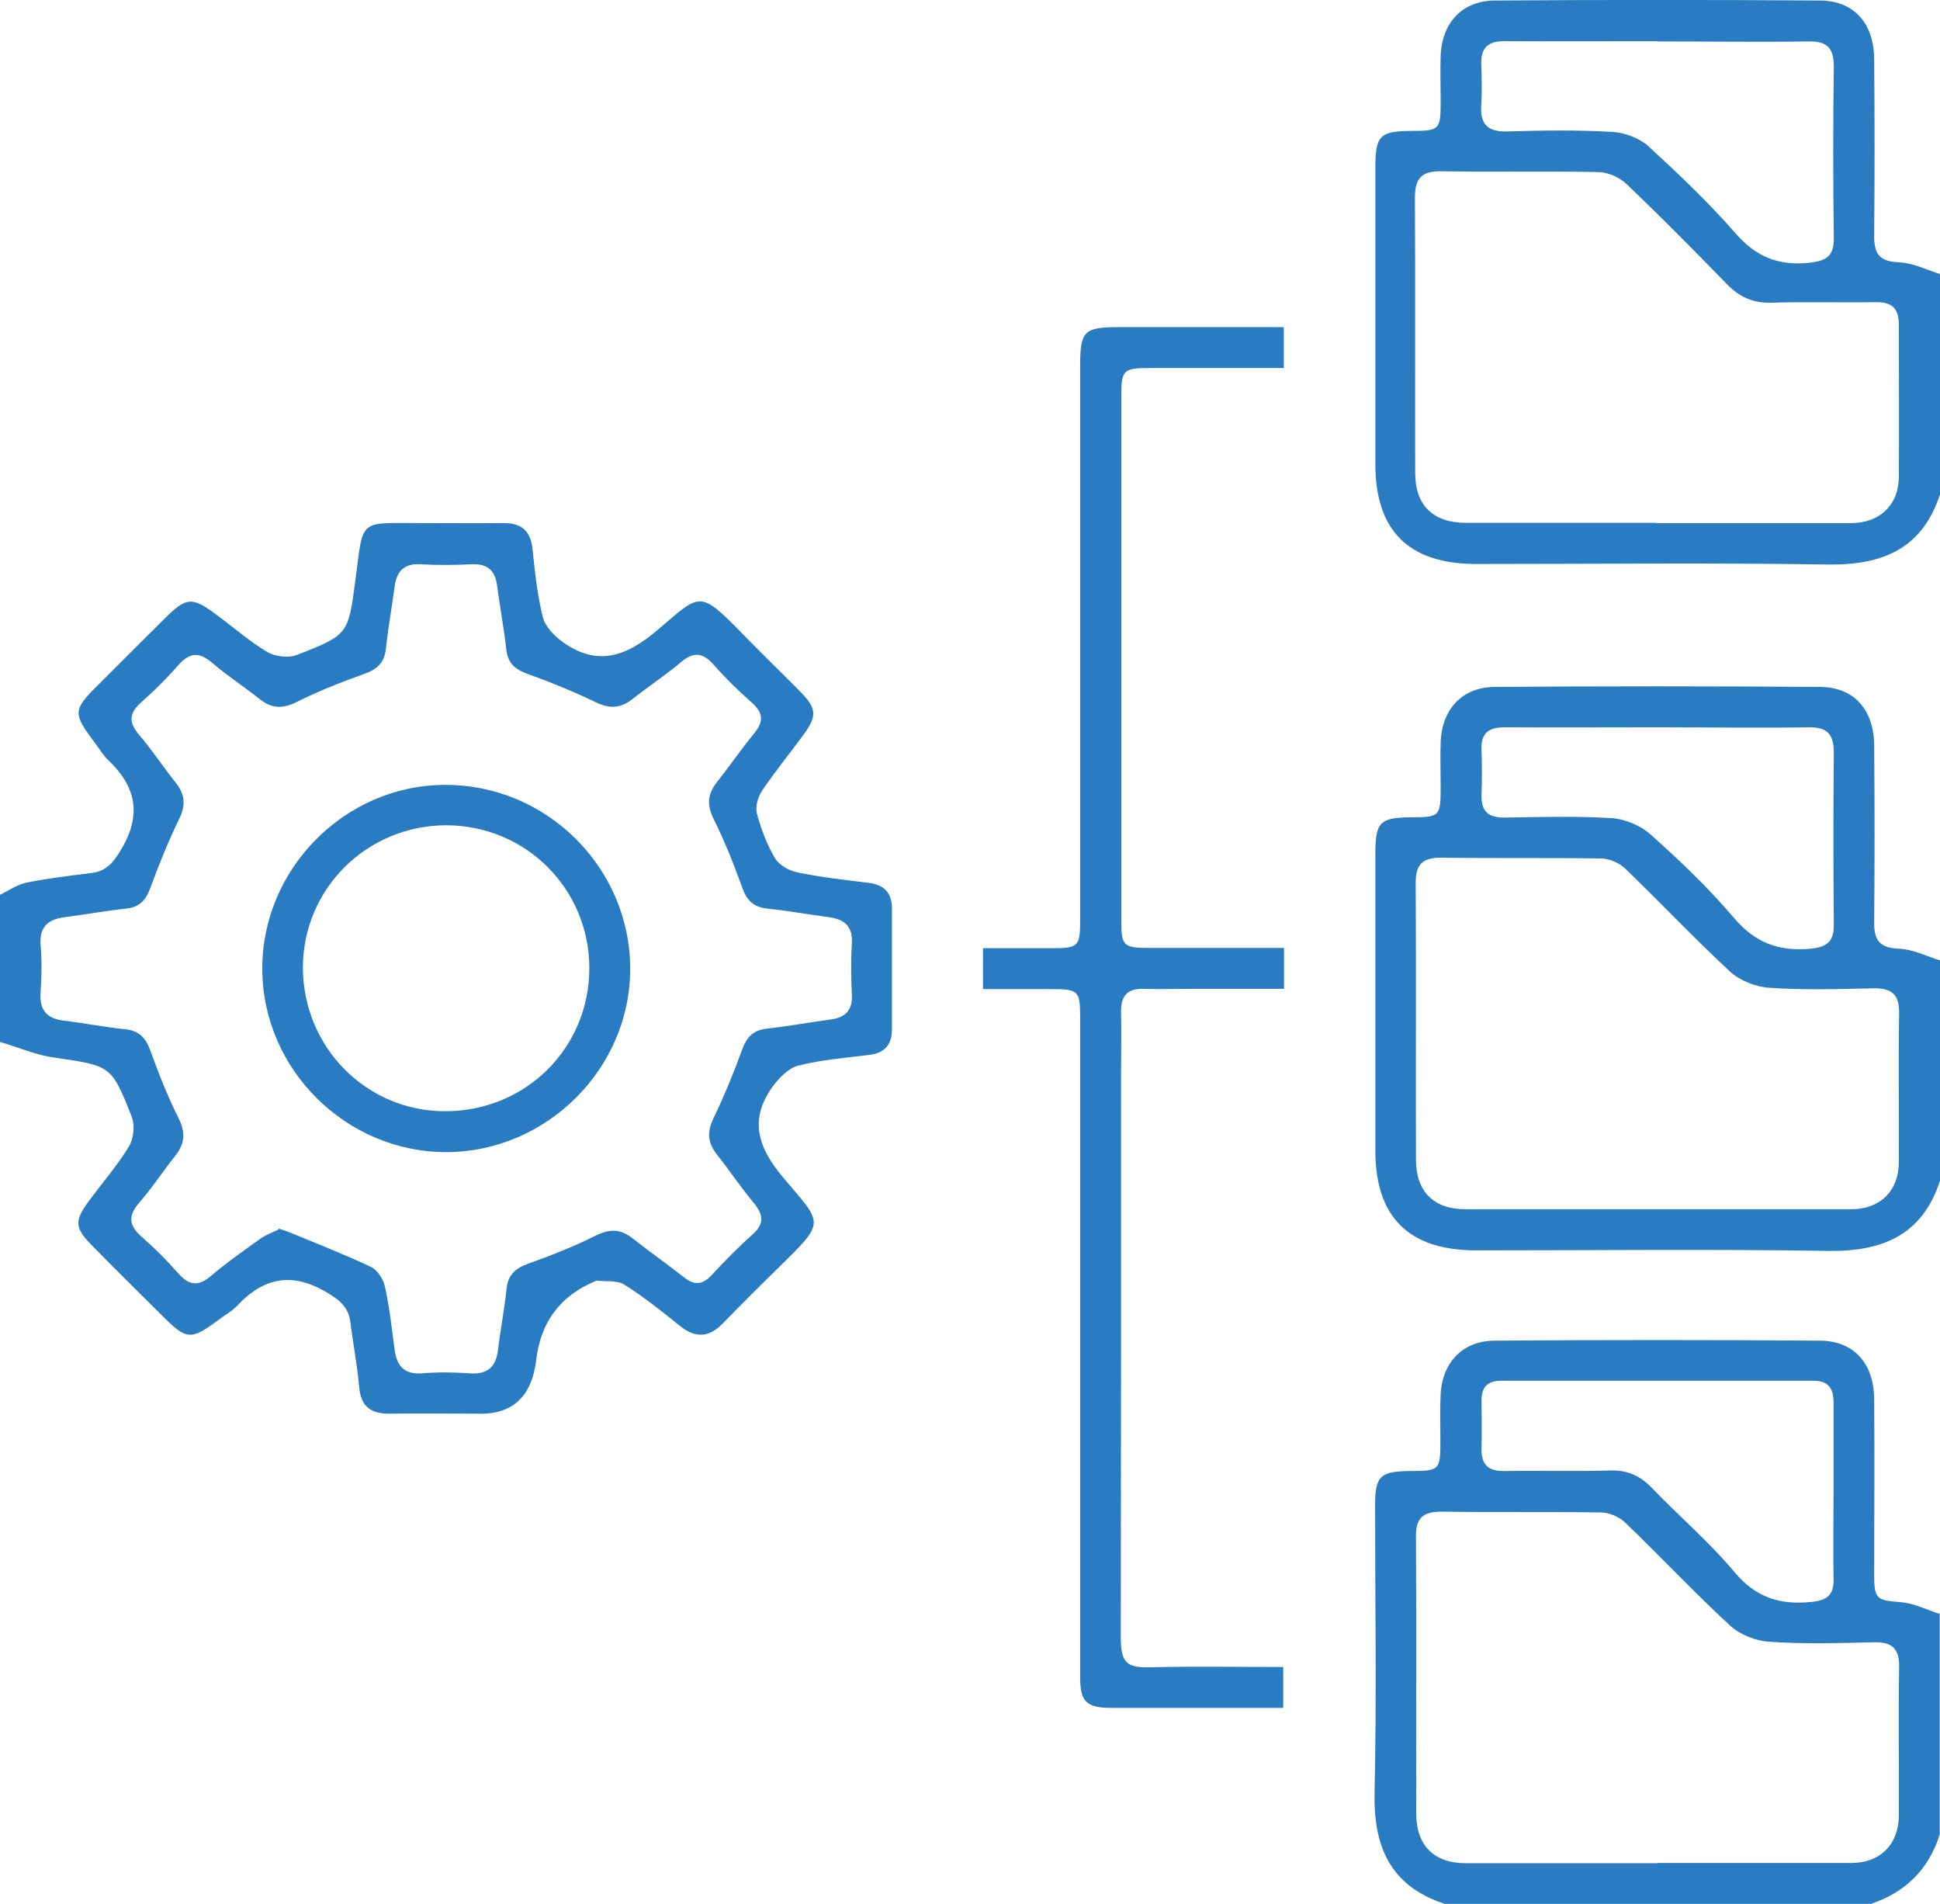
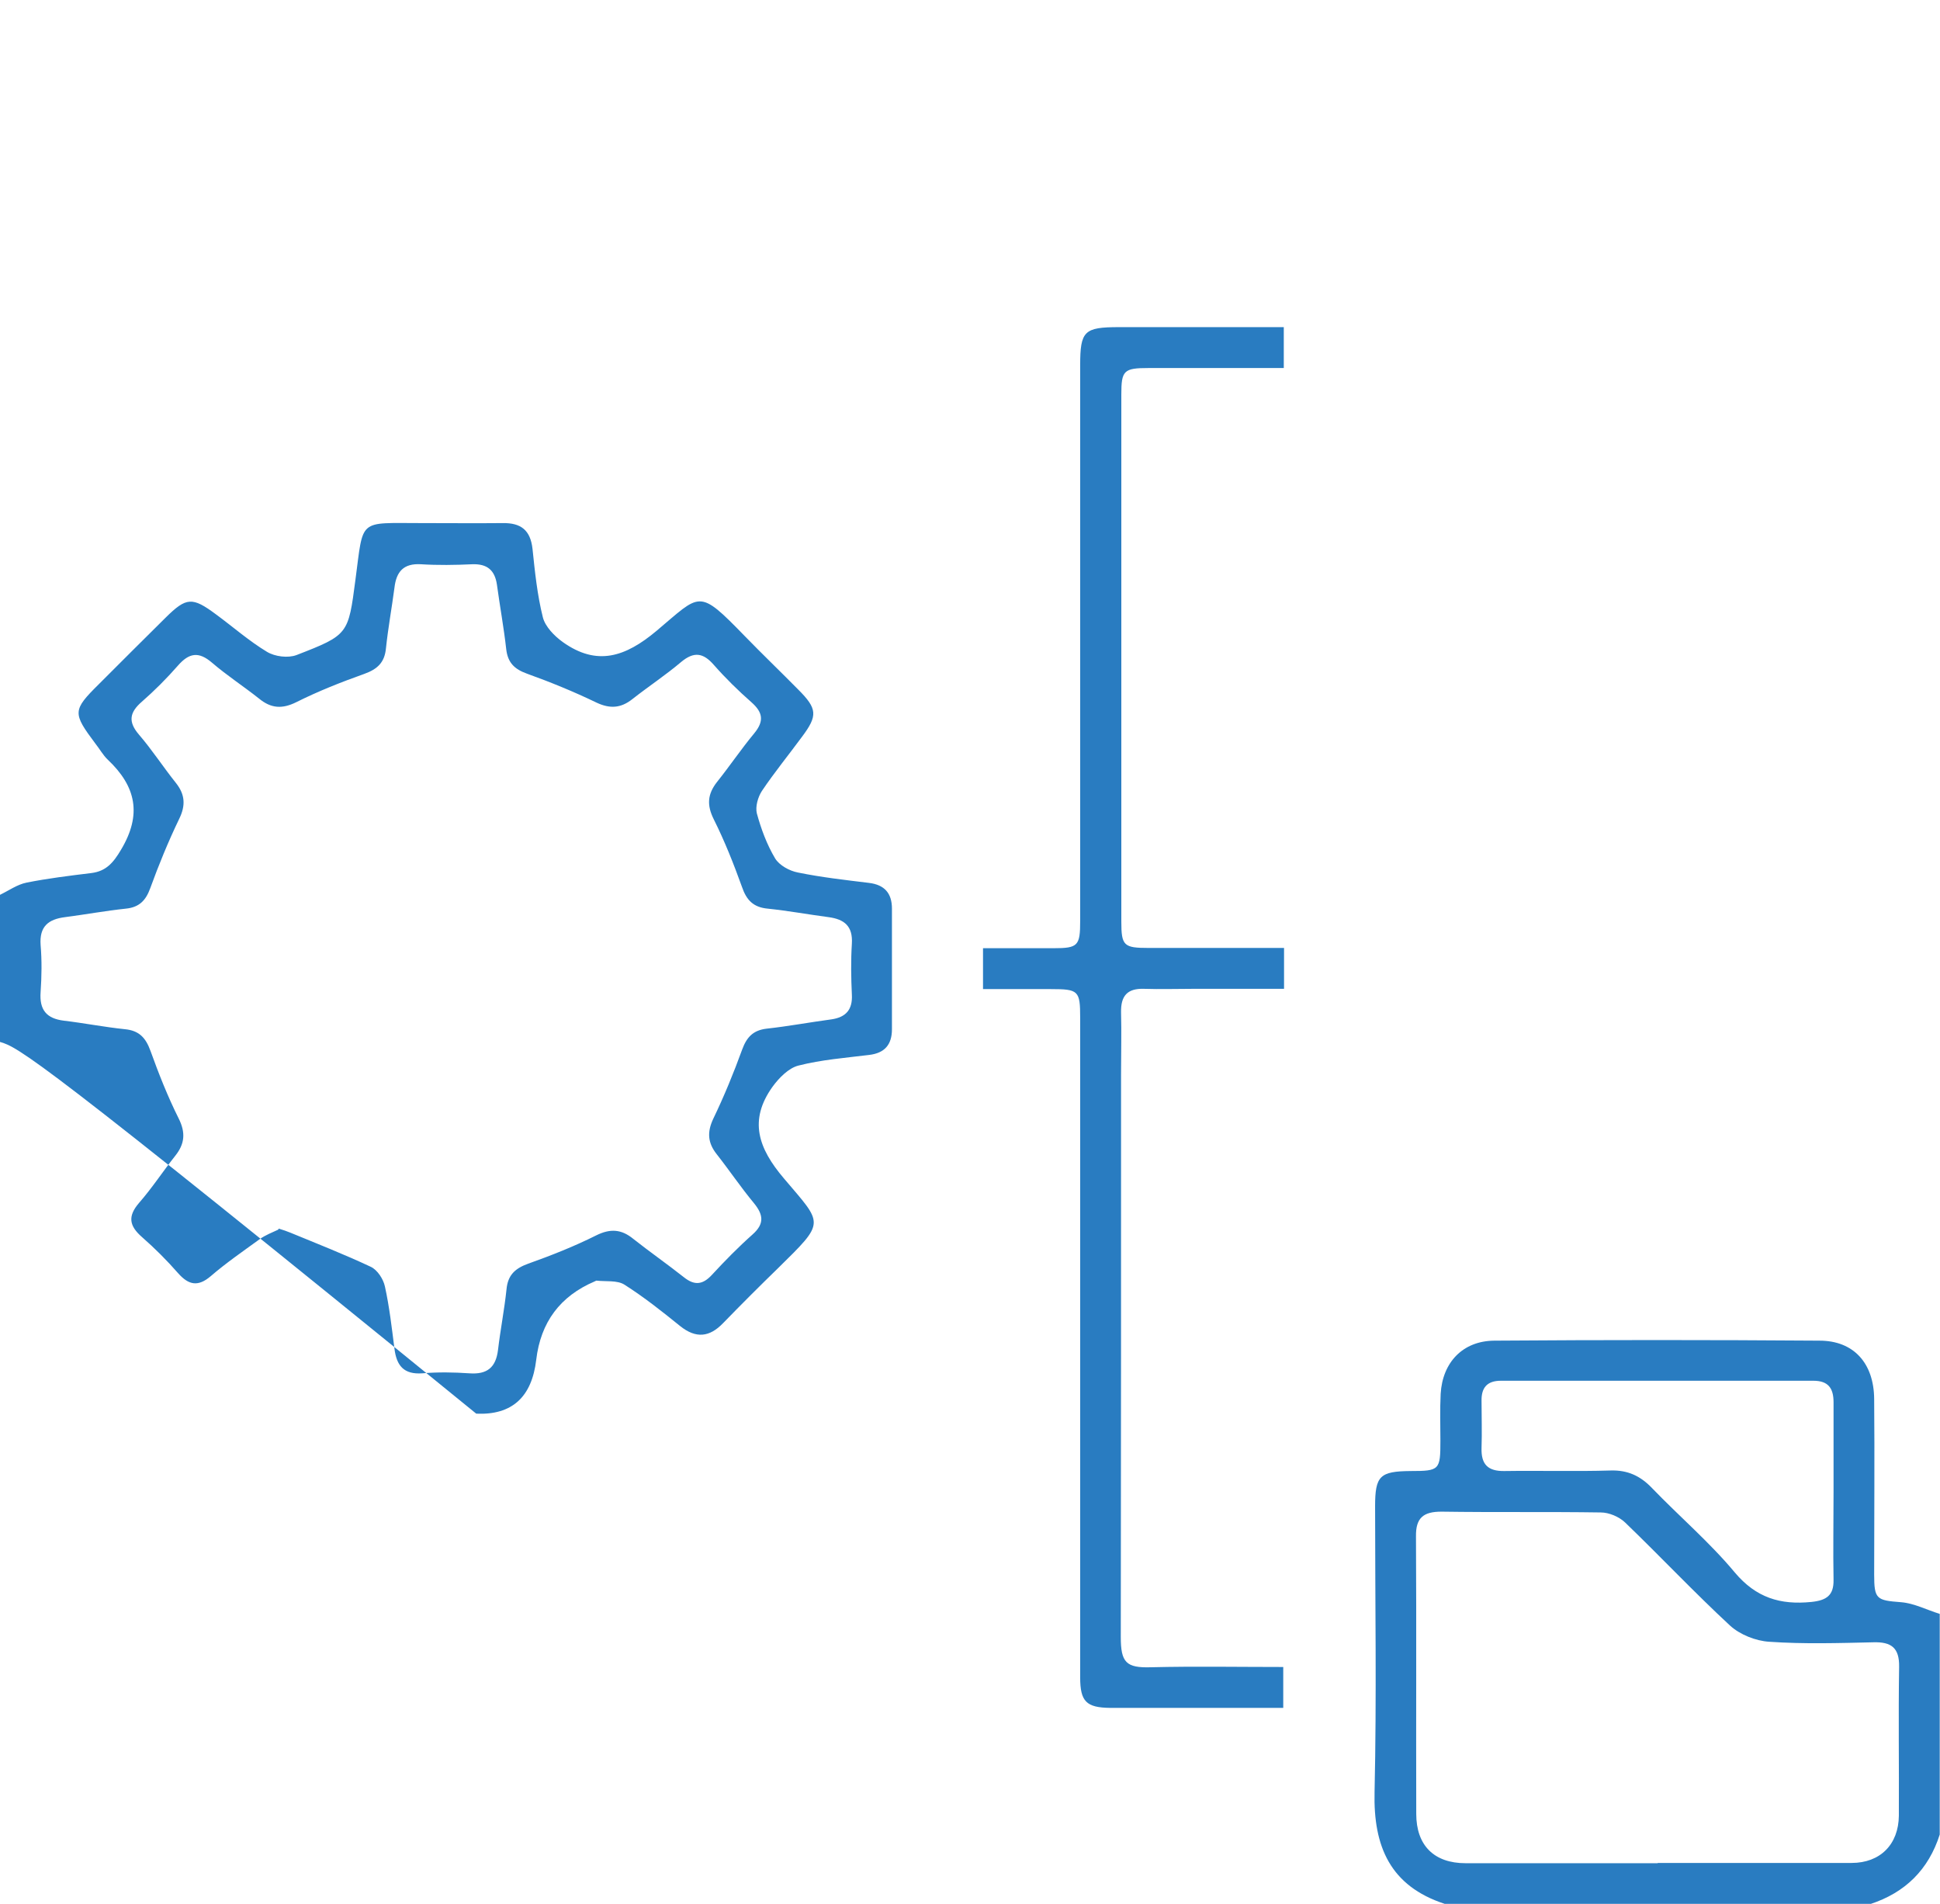
<svg xmlns="http://www.w3.org/2000/svg" id="Layer_2" data-name="Layer 2" viewBox="0 0 73.08 71.7">
  <defs>
    <style>
      .cls-1 {
        fill: #297cc1;
        stroke-width: 0px;
      }
    </style>
  </defs>
  <g id="Layer_1-2" data-name="Layer 1">
    <g>
-       <path class="cls-1" d="M0,33.7c.33-.16.65-.39,1-.46.8-.16,1.62-.26,2.44-.36.56-.07.83-.39,1.12-.88.79-1.32.57-2.38-.5-3.39-.18-.17-.31-.41-.47-.61-.86-1.15-.86-1.25.14-2.24.83-.83,1.67-1.67,2.51-2.5.78-.77,1-.79,1.9-.12.64.47,1.24,1,1.92,1.41.3.18.79.24,1.11.12,1.96-.76,1.95-.78,2.22-2.84.31-2.32.08-2.13,2.47-2.13,1.03,0,2.06.01,3.08,0,.68-.01,1.04.26,1.12.97.09.87.18,1.74.39,2.58.09.35.43.7.75.93,1.29.92,2.36.56,3.53-.42,1.68-1.41,1.56-1.62,3.33.2.66.68,1.35,1.34,2.01,2.01.72.72.74.98.14,1.78-.5.68-1.04,1.34-1.51,2.04-.15.23-.25.59-.19.84.16.59.38,1.18.69,1.7.16.26.54.47.86.53.88.18,1.77.28,2.67.39.59.07.87.39.87.97,0,1.51,0,3.02,0,4.54,0,.58-.27.9-.86.97-.89.11-1.8.18-2.66.4-.37.09-.74.47-.98.8-.9,1.26-.54,2.31.43,3.45,1.48,1.75,1.59,1.6-.22,3.38-.7.68-1.39,1.37-2.07,2.07-.51.53-1.02.59-1.62.11-.68-.55-1.36-1.09-2.1-1.56-.27-.17-.7-.11-1.05-.15-.02,0-.04.02-.07.03q-1.95.83-2.2,2.95t-2.26,2.03c-1.08,0-2.16-.02-3.24,0-.71.01-1.1-.24-1.17-1-.07-.82-.23-1.62-.33-2.44-.07-.56-.39-.83-.88-1.12-1.32-.79-2.39-.57-3.39.5-.19.2-.45.34-.67.51-1.07.79-1.22.79-2.14-.13-.89-.89-1.79-1.77-2.67-2.67-.64-.65-.65-.92-.1-1.66.5-.68,1.06-1.32,1.5-2.04.18-.29.24-.79.12-1.11-.77-1.97-.8-1.94-2.92-2.25C1.36,39.74.69,39.44,0,39.24,0,37.39,0,35.54,0,33.7ZM10.5,46.27c.19.06.31.1.43.15,1.02.42,2.04.82,3.04,1.29.25.12.47.46.53.74.17.77.26,1.57.36,2.35.08.63.35.97,1.05.92.59-.05,1.18-.04,1.77,0,.67.05,1-.22,1.08-.88.09-.76.24-1.52.32-2.28.05-.54.32-.79.82-.97.87-.31,1.73-.65,2.55-1.06.54-.27.96-.24,1.41.13.62.49,1.28.95,1.9,1.44.4.32.71.29,1.06-.09.49-.53.99-1.04,1.53-1.52.45-.4.41-.74.05-1.18-.49-.59-.92-1.23-1.4-1.84-.34-.43-.37-.83-.13-1.34.41-.85.77-1.73,1.09-2.61.17-.46.41-.72.92-.78.82-.09,1.62-.24,2.44-.35.55-.08.8-.37.77-.93-.03-.64-.04-1.28,0-1.92.04-.66-.28-.92-.88-1-.76-.1-1.52-.24-2.29-.32-.54-.05-.8-.32-.97-.82-.31-.86-.65-1.72-1.06-2.54-.27-.54-.24-.95.12-1.41.48-.6.91-1.24,1.4-1.83.38-.46.33-.79-.1-1.17-.5-.44-.98-.91-1.42-1.41-.4-.46-.75-.51-1.23-.11-.59.5-1.23.92-1.84,1.4-.43.34-.84.37-1.35.13-.85-.41-1.73-.77-2.62-1.09-.47-.17-.72-.41-.78-.92-.09-.81-.24-1.62-.35-2.43-.08-.55-.37-.79-.93-.77-.64.03-1.29.04-1.93,0-.66-.04-.93.28-1,.88-.1.76-.24,1.52-.32,2.28-.05.54-.32.79-.82.97-.87.31-1.73.65-2.55,1.06-.54.27-.96.24-1.41-.13-.58-.46-1.21-.87-1.77-1.35-.51-.44-.87-.37-1.29.11-.42.48-.88.94-1.36,1.36-.46.4-.52.75-.11,1.23.5.58.92,1.23,1.4,1.83.34.43.37.84.12,1.35-.41.85-.77,1.73-1.09,2.61-.17.47-.42.72-.92.77-.76.08-1.52.22-2.29.32-.63.08-.97.35-.92,1.05.05.59.04,1.18,0,1.77-.05.67.22,1,.88,1.08.76.09,1.52.24,2.29.32.54.05.79.32.97.82.31.86.65,1.72,1.06,2.54.27.54.23.96-.13,1.41-.46.58-.87,1.21-1.36,1.77-.44.51-.37.87.11,1.29.48.42.94.88,1.36,1.36.4.45.75.52,1.23.11.58-.5,1.22-.94,1.84-1.39.22-.16.49-.26.7-.36Z" />
-       <path class="cls-1" d="M73.08,18.62c-.67,2.05-2.17,2.67-4.22,2.64-4.42-.07-8.83-.02-13.25-.02-2.54,0-3.8-1.25-3.8-3.76,0-3.72,0-7.43,0-11.15,0-1.22.16-1.39,1.35-1.4,1.08,0,1.11-.04,1.11-1.15,0-.56-.02-1.13,0-1.69.05-1.23.81-2.06,2.03-2.07,4.08-.03,8.17-.03,12.25,0,1.29,0,2.04.86,2.05,2.2.02,2.23.02,4.46,0,6.69,0,.69.24.94.94.97.52.02,1.03.28,1.54.44v8.31ZM62.42,19.7c2.44,0,4.88,0,7.31,0,1.09,0,1.8-.69,1.8-1.76.01-1.9,0-3.79,0-5.69,0-.62-.24-.88-.87-.87-1.31.02-2.62-.02-3.93.02-.7.02-1.22-.22-1.7-.72-1.23-1.27-2.48-2.53-3.76-3.75-.26-.25-.69-.44-1.05-.45-1.98-.04-3.95,0-5.93-.03-.73-.01-.99.26-.99.99.02,3.46,0,6.91.01,10.37,0,1.22.67,1.88,1.91,1.88,2.39,0,4.77,0,7.16,0ZM62.44,1.55c-1.92,0-3.85.01-5.77,0-.62,0-.89.25-.87.87.02.51.03,1.03,0,1.53-.05.71.22,1.02.97,1,1.33-.04,2.67-.06,4,.02.46.03,1.01.24,1.35.56,1.13,1.04,2.25,2.1,3.26,3.26.76.87,1.59,1.22,2.74,1.11.67-.07.97-.24.96-.94-.03-2.15-.03-4.3,0-6.45,0-.69-.24-.96-.94-.95-1.9.03-3.8,0-5.69,0Z" />
-       <path class="cls-1" d="M73.08,44.47c-.67,2.05-2.17,2.67-4.22,2.64-4.42-.07-8.83-.02-13.25-.02-2.54,0-3.8-1.25-3.8-3.76,0-3.72,0-7.43,0-11.15,0-1.22.16-1.39,1.35-1.4,1.08,0,1.11-.04,1.11-1.15,0-.56-.02-1.13,0-1.69.05-1.23.81-2.06,2.03-2.07,4.08-.03,8.17-.03,12.25,0,1.29,0,2.04.86,2.05,2.2.02,2.23.02,4.46,0,6.69,0,.69.24.94.94.97.52.02,1.03.28,1.54.44v8.31ZM62.36,45.54c2.46,0,4.93,0,7.39,0,1.08,0,1.78-.7,1.78-1.78.01-1.87-.02-3.74.01-5.61.01-.71-.29-.94-.97-.93-1.31.03-2.62.07-3.92-.02-.51-.03-1.11-.27-1.48-.61-1.35-1.25-2.62-2.6-3.95-3.88-.23-.22-.61-.38-.92-.38-2-.03-4,0-6-.03-.68,0-.97.22-.97.93.02,3.48,0,6.97.01,10.45,0,1.19.67,1.86,1.85,1.86,2.39,0,4.77,0,7.16,0ZM62.45,27.39c-1.92,0-3.85.01-5.77,0-.62,0-.9.23-.87.86.02.56.02,1.13,0,1.69-.02.63.27.86.88.85,1.33-.02,2.67-.06,4,.02.51.03,1.1.27,1.48.61,1.11.99,2.19,2.02,3.15,3.15.79.93,1.68,1.27,2.87,1.16.66-.06.9-.29.89-.93-.02-2.15-.02-4.3,0-6.45,0-.68-.23-.97-.94-.96-1.9.03-3.8,0-5.69,0Z" />
+       <path class="cls-1" d="M0,33.7c.33-.16.65-.39,1-.46.8-.16,1.62-.26,2.44-.36.56-.07.83-.39,1.12-.88.79-1.32.57-2.38-.5-3.39-.18-.17-.31-.41-.47-.61-.86-1.15-.86-1.25.14-2.24.83-.83,1.67-1.67,2.51-2.5.78-.77,1-.79,1.9-.12.64.47,1.24,1,1.92,1.41.3.18.79.24,1.11.12,1.96-.76,1.95-.78,2.22-2.84.31-2.32.08-2.13,2.47-2.13,1.03,0,2.06.01,3.08,0,.68-.01,1.04.26,1.12.97.09.87.18,1.74.39,2.58.09.35.43.7.75.93,1.29.92,2.36.56,3.53-.42,1.68-1.41,1.56-1.62,3.33.2.66.68,1.35,1.34,2.01,2.01.72.72.74.98.14,1.78-.5.68-1.04,1.34-1.51,2.04-.15.23-.25.59-.19.84.16.59.38,1.18.69,1.7.16.26.54.47.86.53.88.18,1.77.28,2.67.39.59.07.87.39.87.97,0,1.51,0,3.02,0,4.54,0,.58-.27.9-.86.97-.89.11-1.8.18-2.66.4-.37.09-.74.47-.98.8-.9,1.26-.54,2.31.43,3.45,1.48,1.75,1.59,1.6-.22,3.38-.7.68-1.39,1.37-2.07,2.07-.51.53-1.02.59-1.62.11-.68-.55-1.36-1.09-2.1-1.56-.27-.17-.7-.11-1.05-.15-.02,0-.04.02-.07.03q-1.95.83-2.2,2.95t-2.26,2.03C1.36,39.74.69,39.44,0,39.24,0,37.39,0,35.54,0,33.7ZM10.5,46.27c.19.06.31.1.43.15,1.02.42,2.04.82,3.04,1.29.25.12.47.46.53.74.17.77.26,1.57.36,2.35.08.63.35.97,1.05.92.59-.05,1.18-.04,1.77,0,.67.05,1-.22,1.08-.88.09-.76.24-1.52.32-2.28.05-.54.32-.79.82-.97.87-.31,1.73-.65,2.55-1.06.54-.27.96-.24,1.41.13.62.49,1.28.95,1.9,1.44.4.32.71.29,1.06-.09.49-.53.99-1.04,1.53-1.52.45-.4.41-.74.05-1.18-.49-.59-.92-1.23-1.4-1.84-.34-.43-.37-.83-.13-1.34.41-.85.77-1.73,1.09-2.61.17-.46.41-.72.92-.78.82-.09,1.62-.24,2.44-.35.55-.08.8-.37.77-.93-.03-.64-.04-1.28,0-1.92.04-.66-.28-.92-.88-1-.76-.1-1.52-.24-2.29-.32-.54-.05-.8-.32-.97-.82-.31-.86-.65-1.72-1.06-2.54-.27-.54-.24-.95.12-1.41.48-.6.91-1.24,1.4-1.83.38-.46.33-.79-.1-1.17-.5-.44-.98-.91-1.42-1.41-.4-.46-.75-.51-1.23-.11-.59.5-1.23.92-1.84,1.4-.43.34-.84.37-1.35.13-.85-.41-1.73-.77-2.62-1.09-.47-.17-.72-.41-.78-.92-.09-.81-.24-1.62-.35-2.43-.08-.55-.37-.79-.93-.77-.64.03-1.29.04-1.93,0-.66-.04-.93.28-1,.88-.1.76-.24,1.52-.32,2.28-.05.54-.32.79-.82.97-.87.31-1.73.65-2.55,1.06-.54.27-.96.24-1.41-.13-.58-.46-1.21-.87-1.77-1.35-.51-.44-.87-.37-1.29.11-.42.48-.88.94-1.36,1.36-.46.4-.52.75-.11,1.23.5.58.92,1.23,1.4,1.83.34.43.37.84.12,1.35-.41.85-.77,1.73-1.09,2.61-.17.47-.42.72-.92.77-.76.08-1.52.22-2.29.32-.63.08-.97.35-.92,1.05.05.59.04,1.18,0,1.77-.05.67.22,1,.88,1.08.76.09,1.52.24,2.29.32.54.05.79.32.97.82.31.86.65,1.72,1.06,2.54.27.54.23.96-.13,1.41-.46.58-.87,1.21-1.36,1.77-.44.51-.37.87.11,1.29.48.42.94.88,1.36,1.36.4.45.75.52,1.23.11.58-.5,1.22-.94,1.84-1.39.22-.16.49-.26.7-.36Z" />
      <path class="cls-1" d="M54.42,71.7c-2.05-.67-2.69-2.16-2.64-4.21.08-3.59.02-7.18.02-10.76,0-1.15.18-1.32,1.34-1.33,1.09,0,1.12-.04,1.12-1.14,0-.59-.02-1.18.01-1.77.07-1.18.83-1.99,2.02-2,4.08-.03,8.17-.03,12.25,0,1.29,0,2.05.85,2.06,2.2.02,2.2,0,4.41,0,6.61,0,.93.09.97,1.01,1.04.5.04.97.29,1.46.44v8.31c-.42,1.32-1.3,2.19-2.62,2.62h-16.03ZM62.44,70.16c2.44,0,4.88,0,7.31,0,1.08,0,1.77-.7,1.78-1.78.01-1.87-.02-3.74.01-5.61.01-.71-.29-.94-.97-.92-1.31.03-2.62.07-3.92-.02-.51-.03-1.11-.27-1.48-.61-1.35-1.25-2.62-2.6-3.95-3.88-.23-.22-.61-.38-.92-.38-2-.03-4,0-6-.03-.68,0-.97.23-.96.93.02,3.48,0,6.97.01,10.45,0,1.19.67,1.86,1.86,1.86,2.41,0,4.82,0,7.24,0ZM69.07,56.19c0-1.13,0-2.25,0-3.38,0-.53-.2-.81-.76-.81-3.92,0-7.85,0-11.77,0-.52,0-.74.26-.73.76,0,.59.02,1.18,0,1.77-.02.62.24.88.86.87,1.33-.02,2.67.02,4-.02.64-.02,1.12.2,1.56.66,1.03,1.07,2.17,2.04,3.12,3.18.8.95,1.71,1.23,2.89,1.11.57-.06.84-.25.83-.83-.02-1.1,0-2.2,0-3.3Z" />
      <path class="cls-1" d="M48.37,35.7v1.54c-1.14,0-2.29,0-3.43,0-.62,0-1.23.02-1.85,0-.63-.02-.87.27-.86.88.02.77,0,1.54,0,2.31,0,7.07,0,14.15-.01,21.22,0,.96.2,1.17,1.14,1.14,1.64-.04,3.28-.01,4.98-.01v1.54c-1.27,0-2.54,0-3.82,0-.9,0-1.8,0-2.7,0-.9-.01-1.13-.24-1.13-1.15,0-2.79,0-5.59,0-8.38,0-5.49,0-10.97,0-16.46,0-1.02-.06-1.08-1.1-1.08-.84,0-1.68,0-2.56,0v-1.54c.88,0,1.77,0,2.66,0,.92,0,1-.09,1-1.03,0-6.97,0-13.94,0-20.92,0-1.3.15-1.44,1.47-1.44,2.05,0,4.1,0,6.2,0v1.54c-1.72,0-3.41,0-5.09,0-.94,0-1.03.09-1.03,1,0,6.61,0,13.23,0,19.84,0,.92.09,1,1.03,1,1.69,0,3.38,0,5.1,0Z" />
-       <path class="cls-1" d="M23.74,36.47c.01,3.76-3.13,6.9-6.91,6.92-3.78.01-6.93-3.1-6.95-6.88-.02-3.78,3.11-6.94,6.87-6.95,3.83-.02,6.98,3.1,6.99,6.92ZM11.41,36.43c0,2.99,2.37,5.41,5.34,5.42,3.04.01,5.45-2.37,5.45-5.39,0-2.98-2.39-5.37-5.38-5.38-2.99,0-5.4,2.38-5.41,5.35Z" />
    </g>
  </g>
</svg>